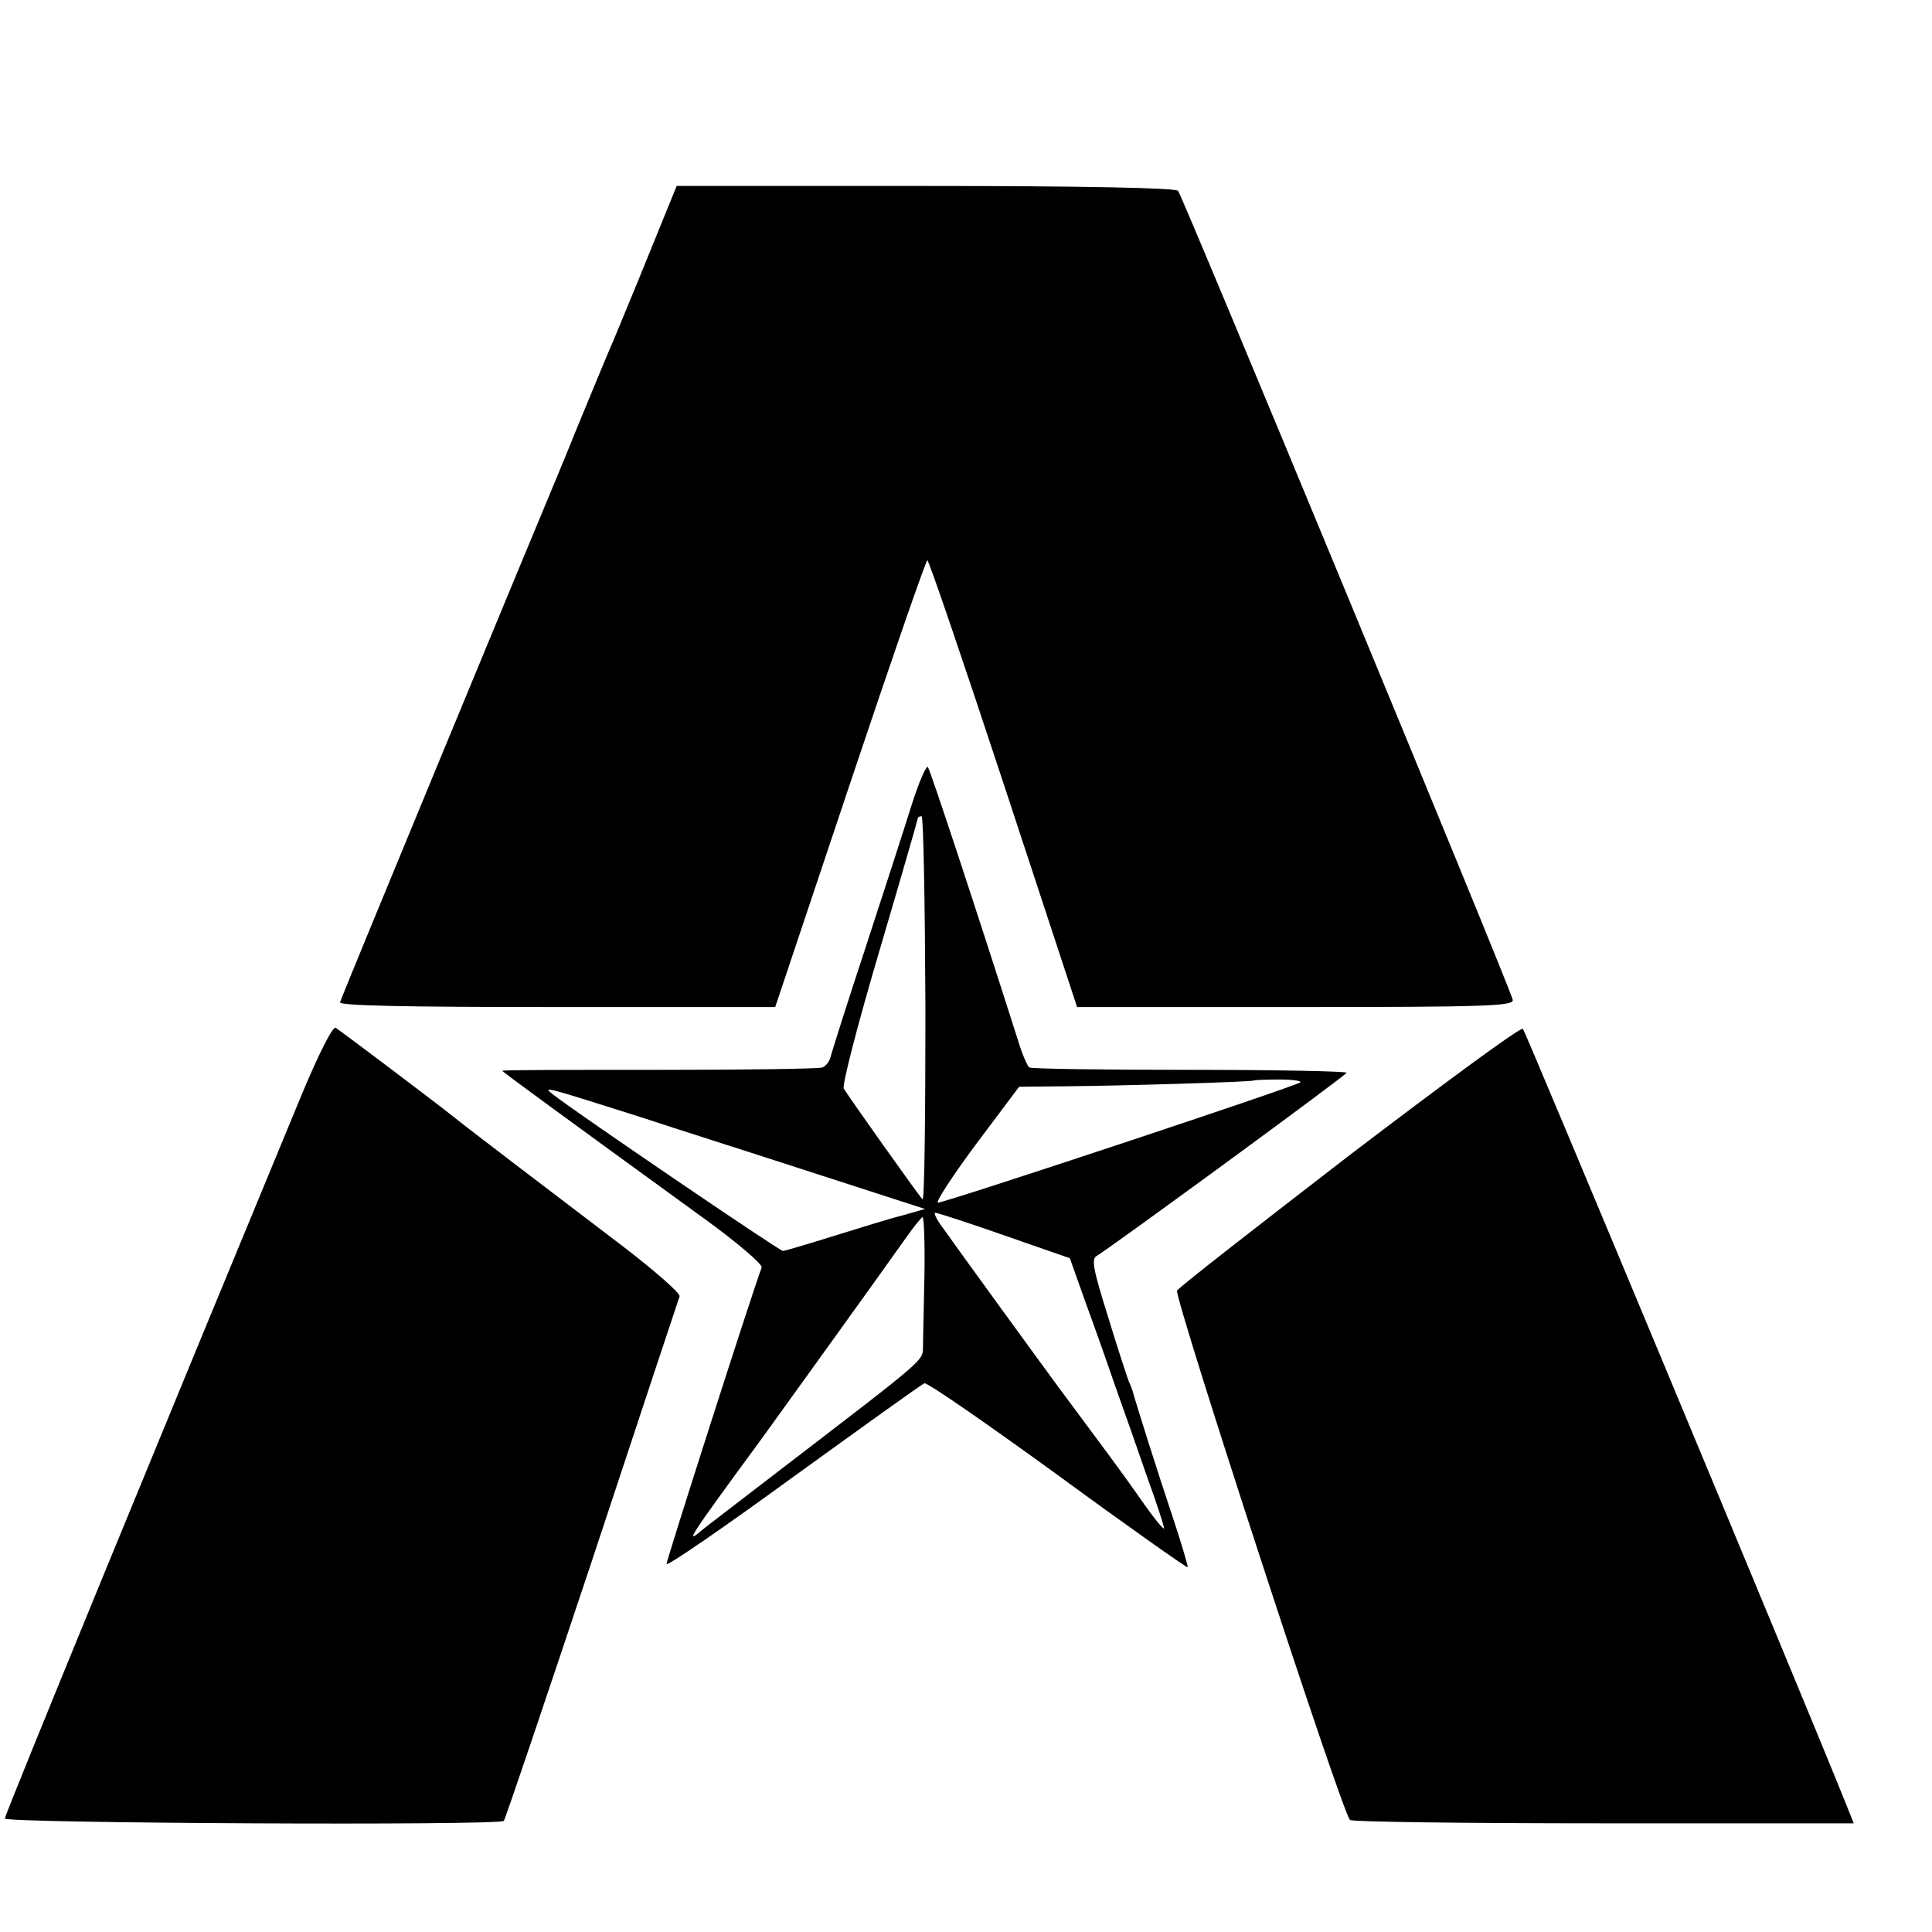
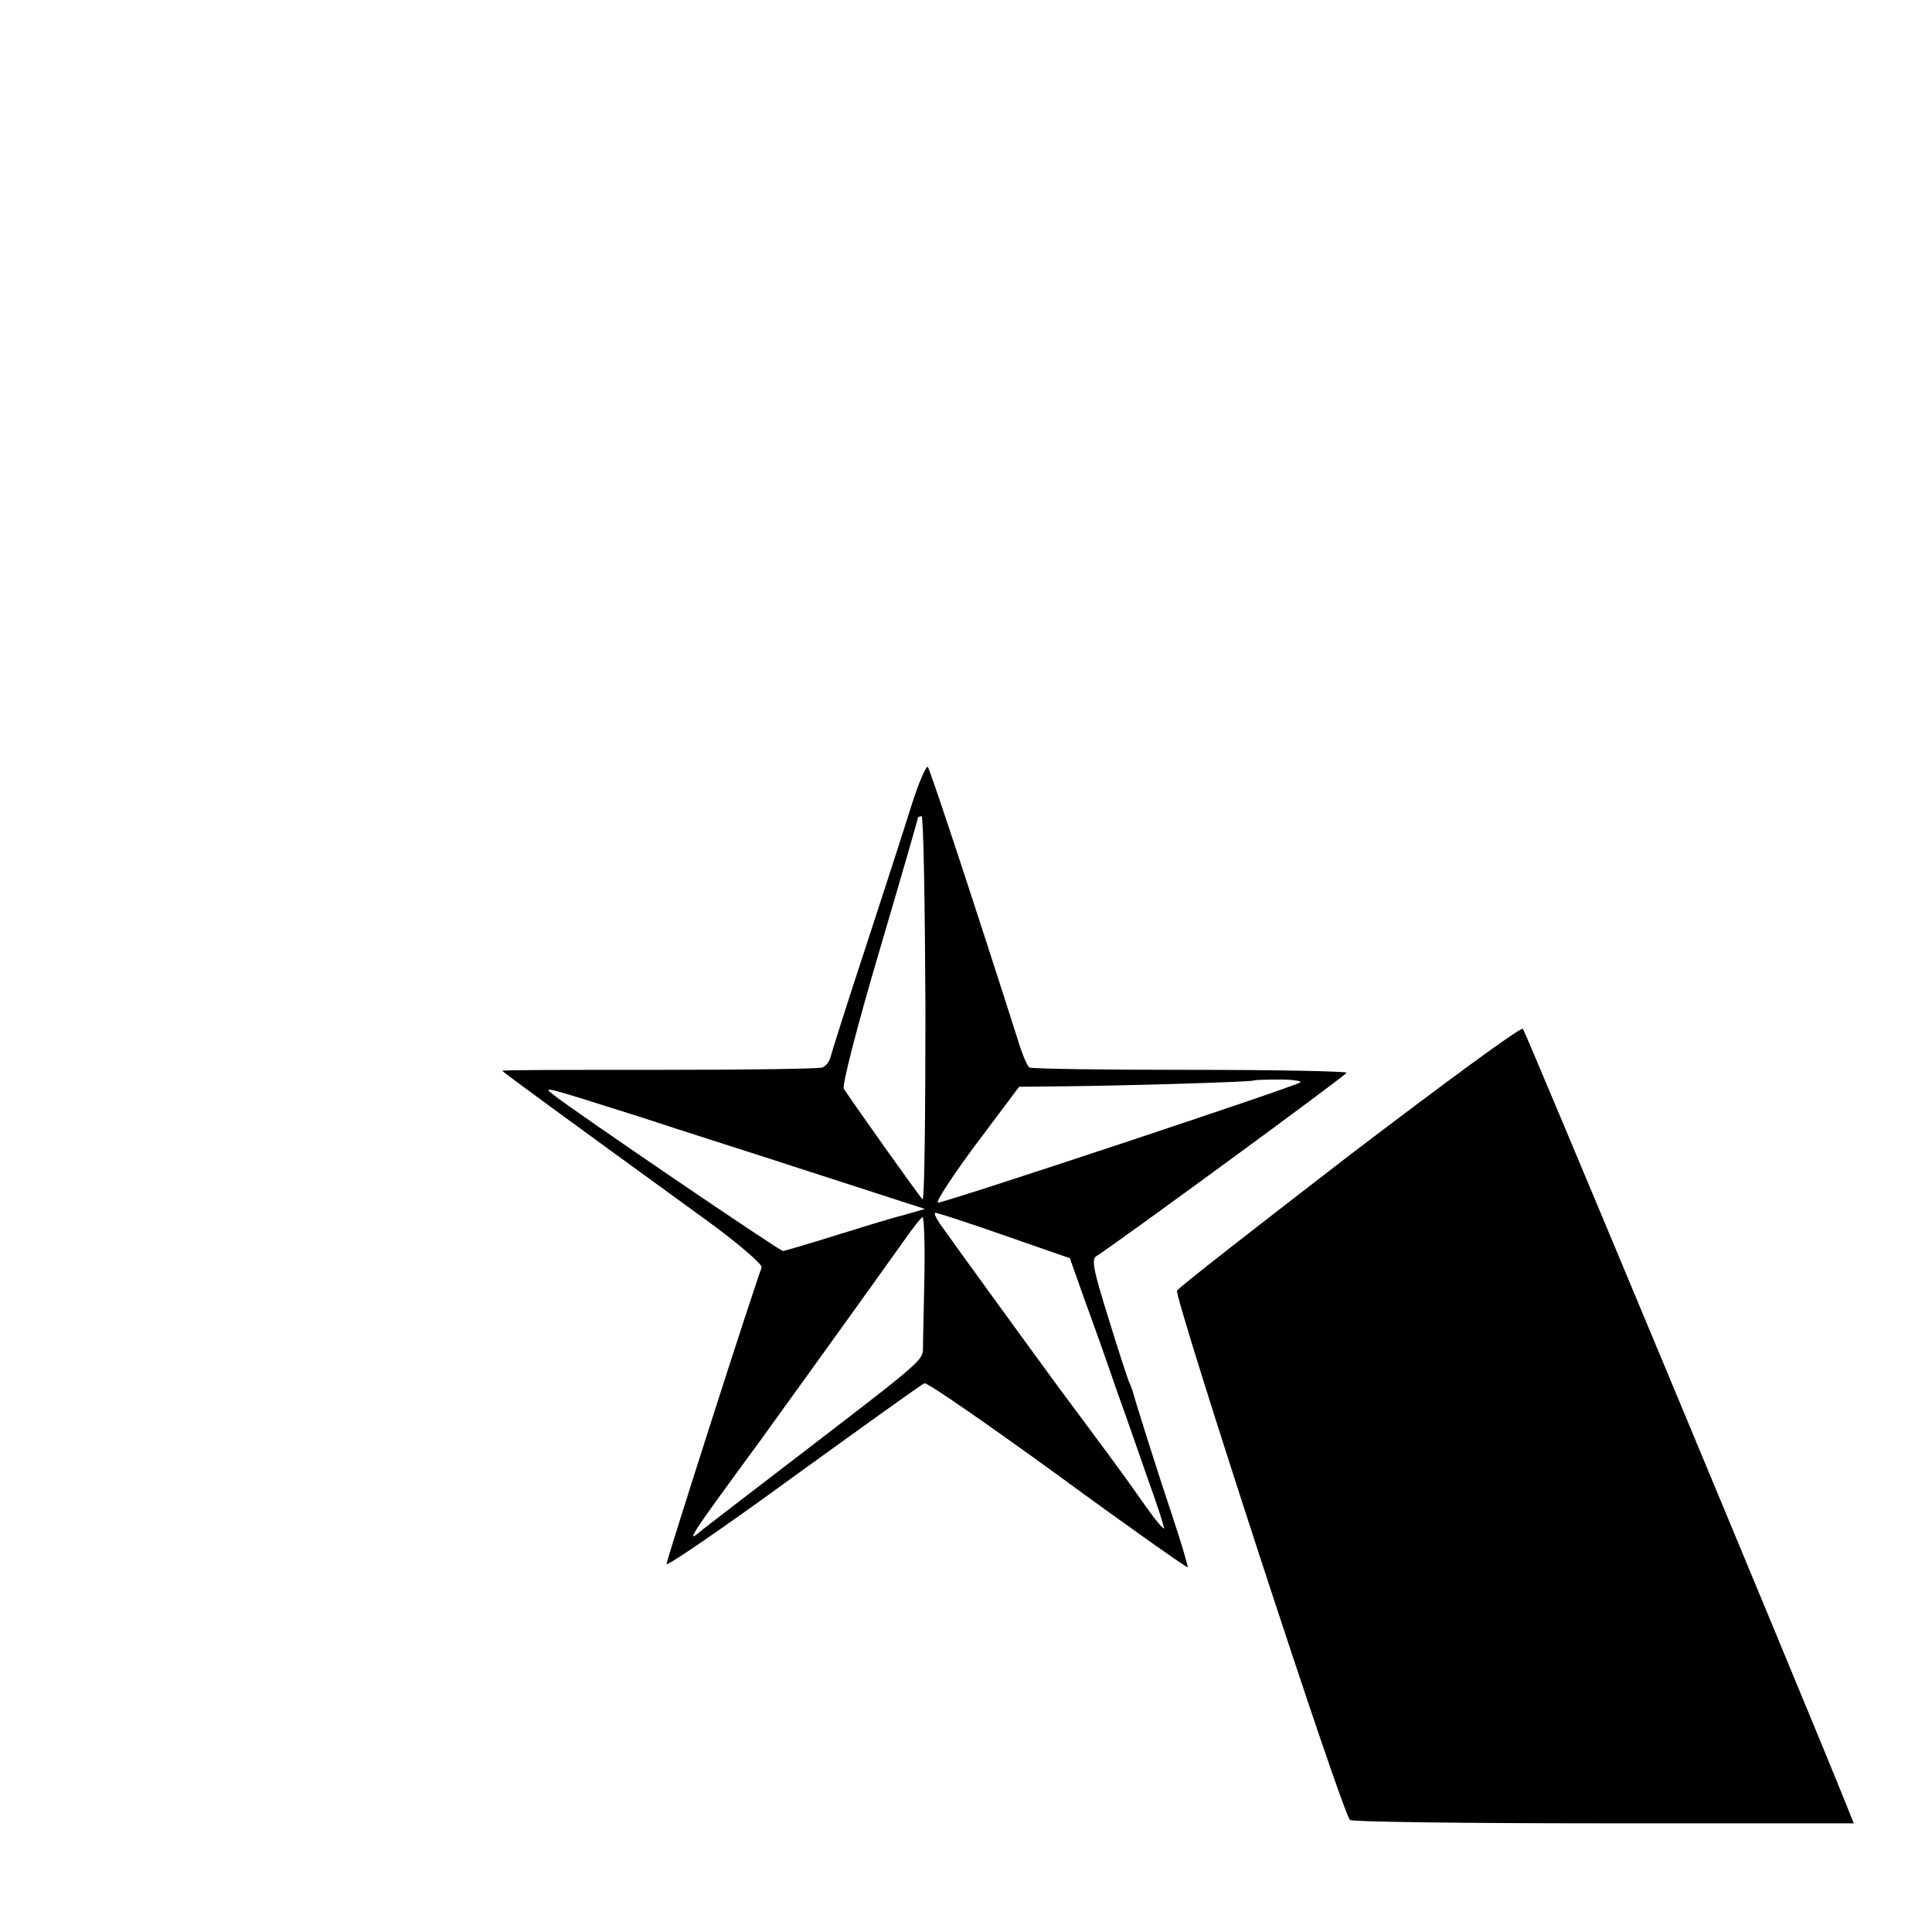
<svg xmlns="http://www.w3.org/2000/svg" version="1.0" width="16pt" height="16pt" viewBox="0 0 16 16" preserveAspectRatio="xMidYMid meet">
  <g transform="translate(0,16) scale(0.004,-0.004)" fill="#000000" stroke="none">
-     <path d="M1344 3475 c-31 -77 -65 -158 -74 -180 -10 -22 -43 -103 -75 -180 -31 -77 -63 -153 -70 -170 -12 -28 -412 -994 -421 -1020 -3 -7 124 -10 448 -10 l453 0 155 463 c85 254 157 462 160 462 3 0 74 -208 158 -463 l152 -462 453 0 c394 0 452 2 449 15 -6 27 -684 1665 -693 1675 -7 6 -195 10 -524 10 l-514 0 -57 -140z" />
    <path d="M1887 2332 c-15 -48 -58 -181 -96 -297 -38 -115 -70 -217 -72 -225 -2 -8 -9 -17 -16 -20 -7 -3 -159 -5 -338 -5 -179 0 -325 0 -325 -2 0 -2 137 -102 418 -306 68 -49 121 -95 119 -101 -20 -53 -197 -606 -197 -614 0 -6 118 75 262 180 144 104 266 192 272 194 6 2 130 -84 276 -190 146 -107 267 -192 269 -191 1 2 -13 50 -32 107 -28 83 -76 235 -82 258 -1 3 -4 12 -8 20 -3 8 -23 68 -43 134 -31 99 -35 120 -23 126 30 18 514 372 517 379 1 3 -144 6 -324 6 -179 0 -329 2 -333 5 -4 3 -15 28 -23 55 -87 273 -182 561 -187 567 -3 4 -19 -32 -34 -80z m29 -422 c0 -221 -2 -397 -6 -393 -9 9 -152 211 -163 229 -4 7 29 134 73 283 44 149 80 274 80 276 0 3 3 5 8 5 4 0 7 -180 8 -400z m776 -151 c-9 -8 -735 -249 -750 -249 -6 0 29 54 78 120 l90 120 98 1 c117 1 386 9 388 12 1 1 25 2 53 2 27 0 47 -3 43 -6z m-1362 -73 c63 -21 221 -71 350 -113 l235 -76 -45 -13 c-25 -6 -89 -26 -144 -43 -54 -17 -102 -31 -105 -31 -7 0 -432 289 -476 324 -23 18 -20 17 185 -48z m750 -244 l135 -47 32 -90 c18 -49 46 -128 62 -175 17 -47 46 -130 65 -185 20 -55 36 -104 36 -109 0 -5 -22 22 -49 61 -42 60 -76 105 -171 233 -34 46 -215 295 -238 328 -13 17 -20 32 -15 31 4 0 69 -21 143 -47z m-166 -79 c-1 -65 -3 -132 -3 -149 -1 -33 16 -18 -311 -269 -69 -53 -133 -102 -143 -110 -41 -35 -36 -26 119 185 45 62 255 354 296 412 18 26 35 47 38 48 3 0 5 -53 4 -117z" />
-     <path d="M626 1737 c-290 -700 -616 -1494 -616 -1502 0 -10 1023 -15 1033 -5 3 3 85 246 183 540 97 294 179 540 181 546 2 6 -49 51 -114 101 -163 124 -335 255 -353 270 -31 25 -235 179 -245 185 -6 4 -35 -54 -69 -135z" />
    <path d="M2795 1609 c-192 -148 -354 -274 -358 -281 -7 -12 341 -1080 358 -1096 3 -4 240 -7 525 -7 l518 0 -18 45 c-96 238 -662 1595 -667 1600 -5 4 -165 -114 -358 -261z" />
  </g>
</svg>